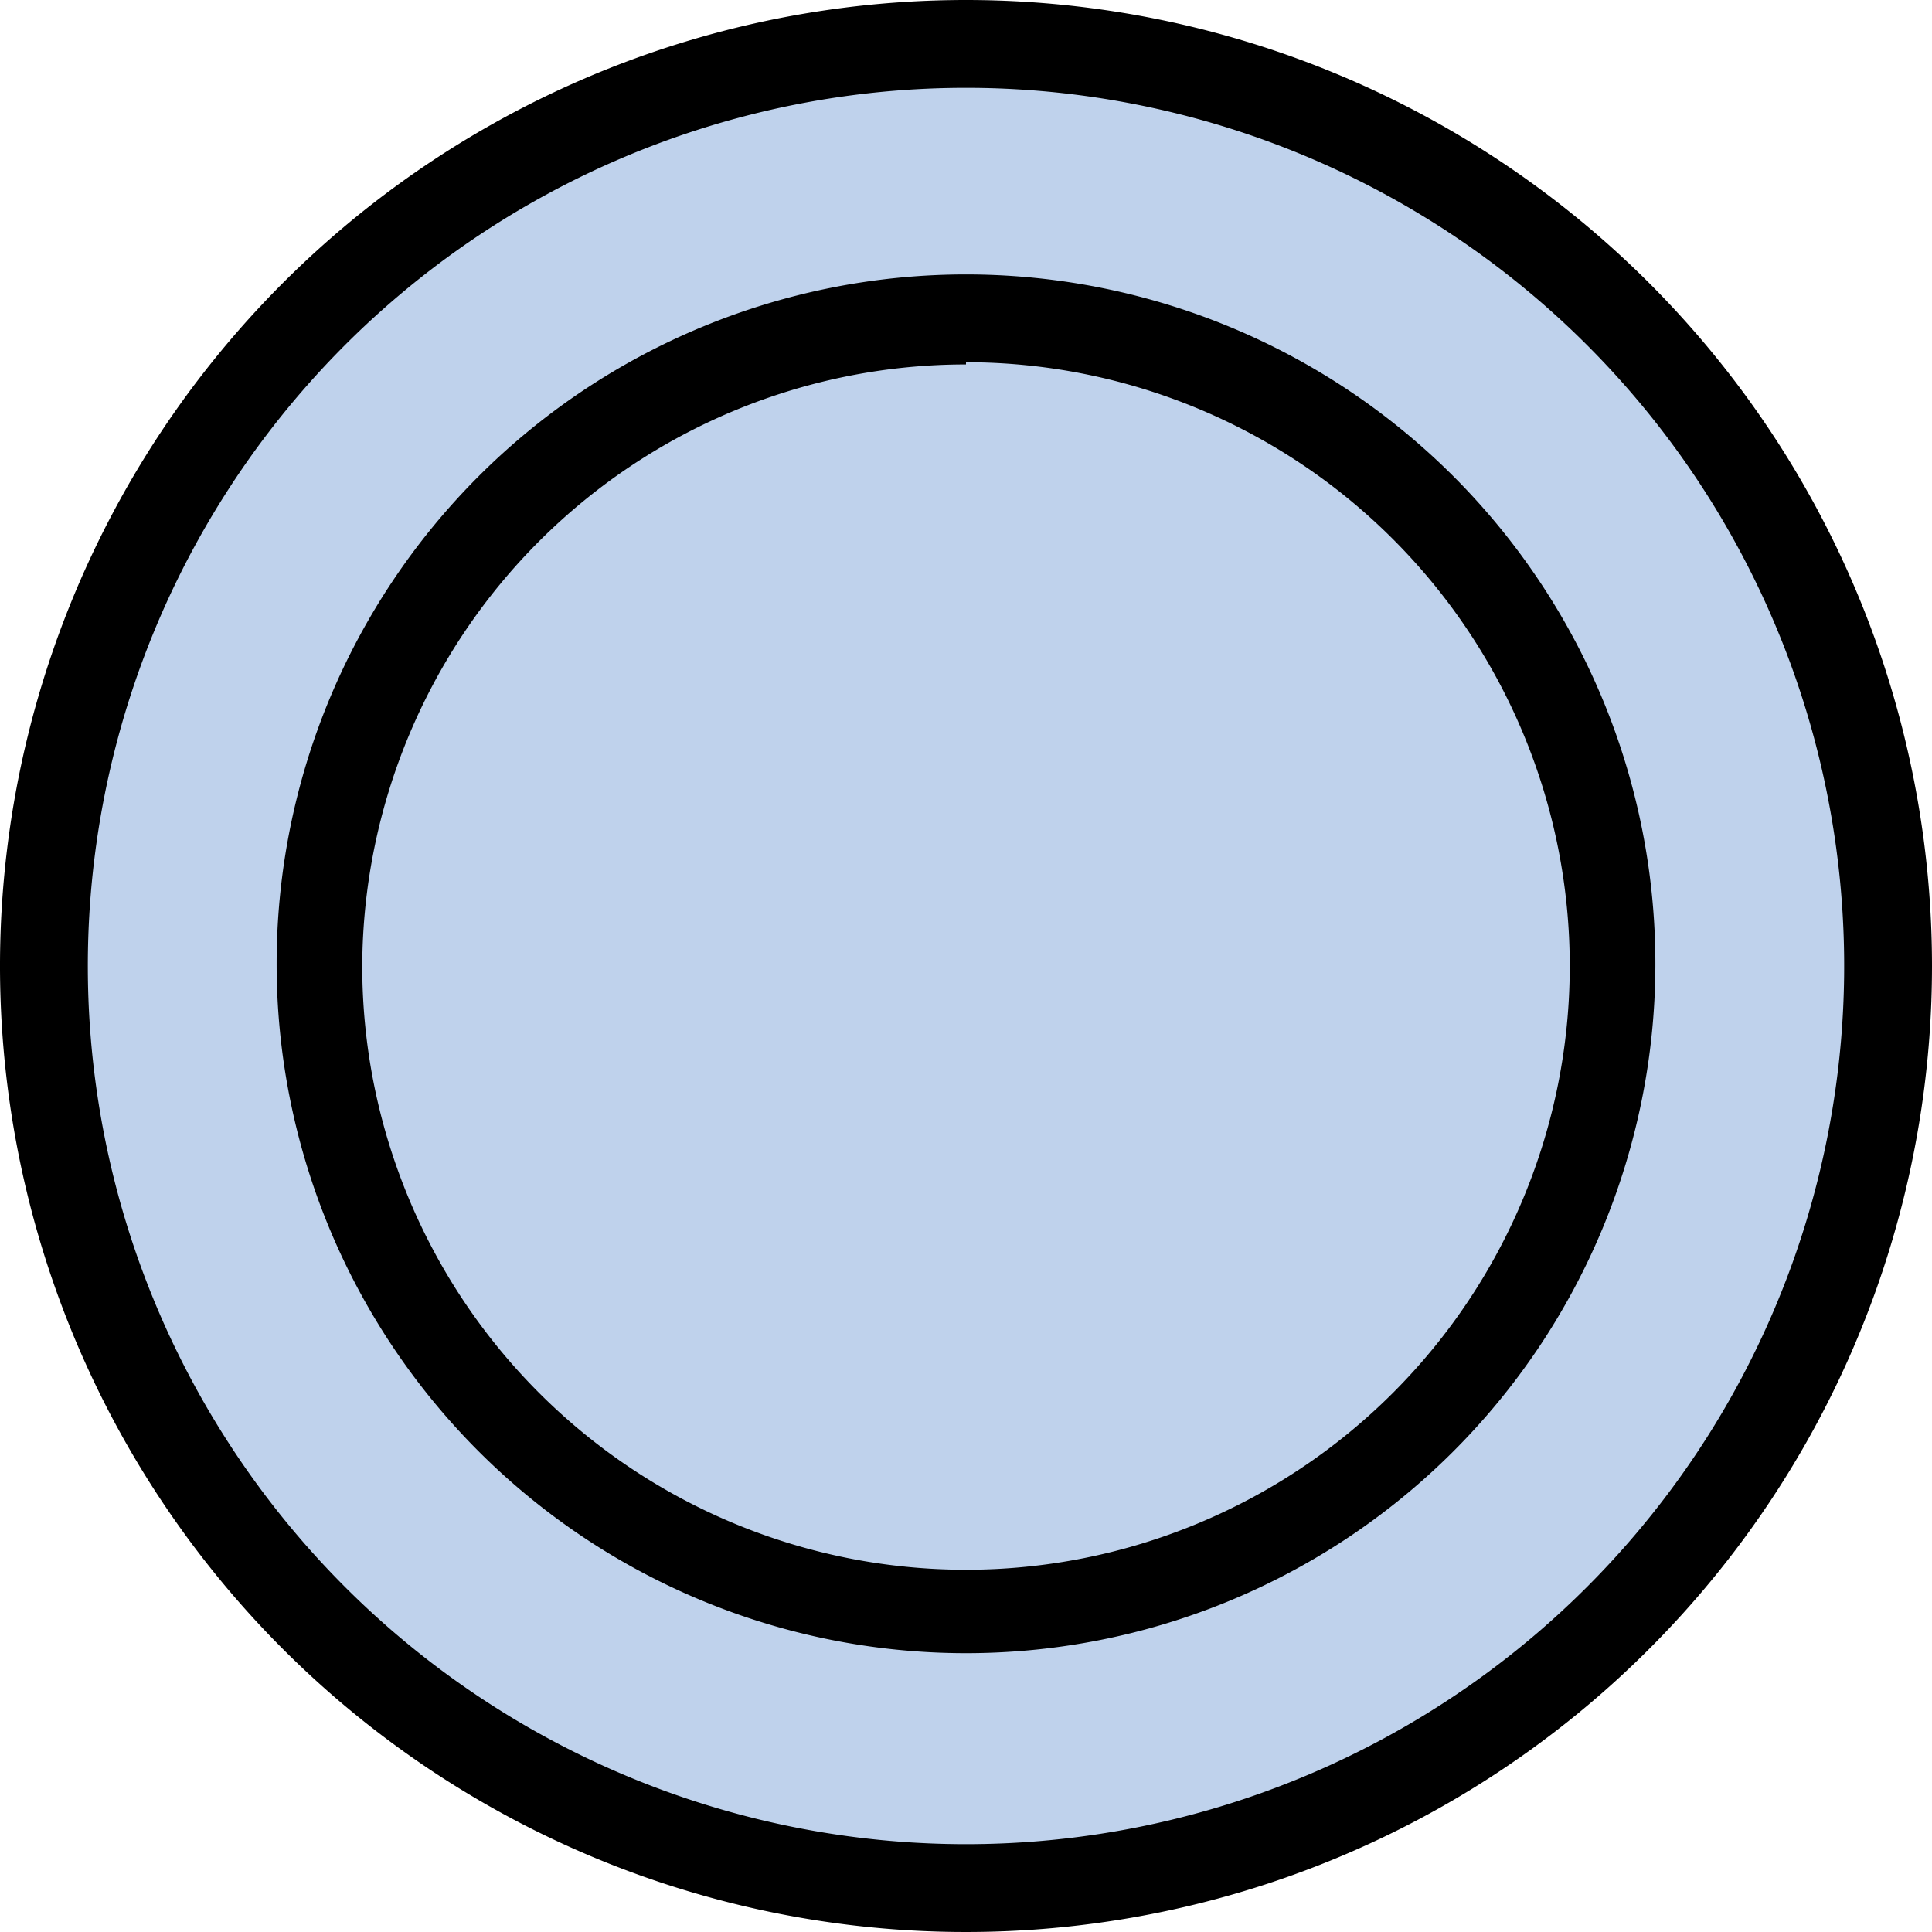
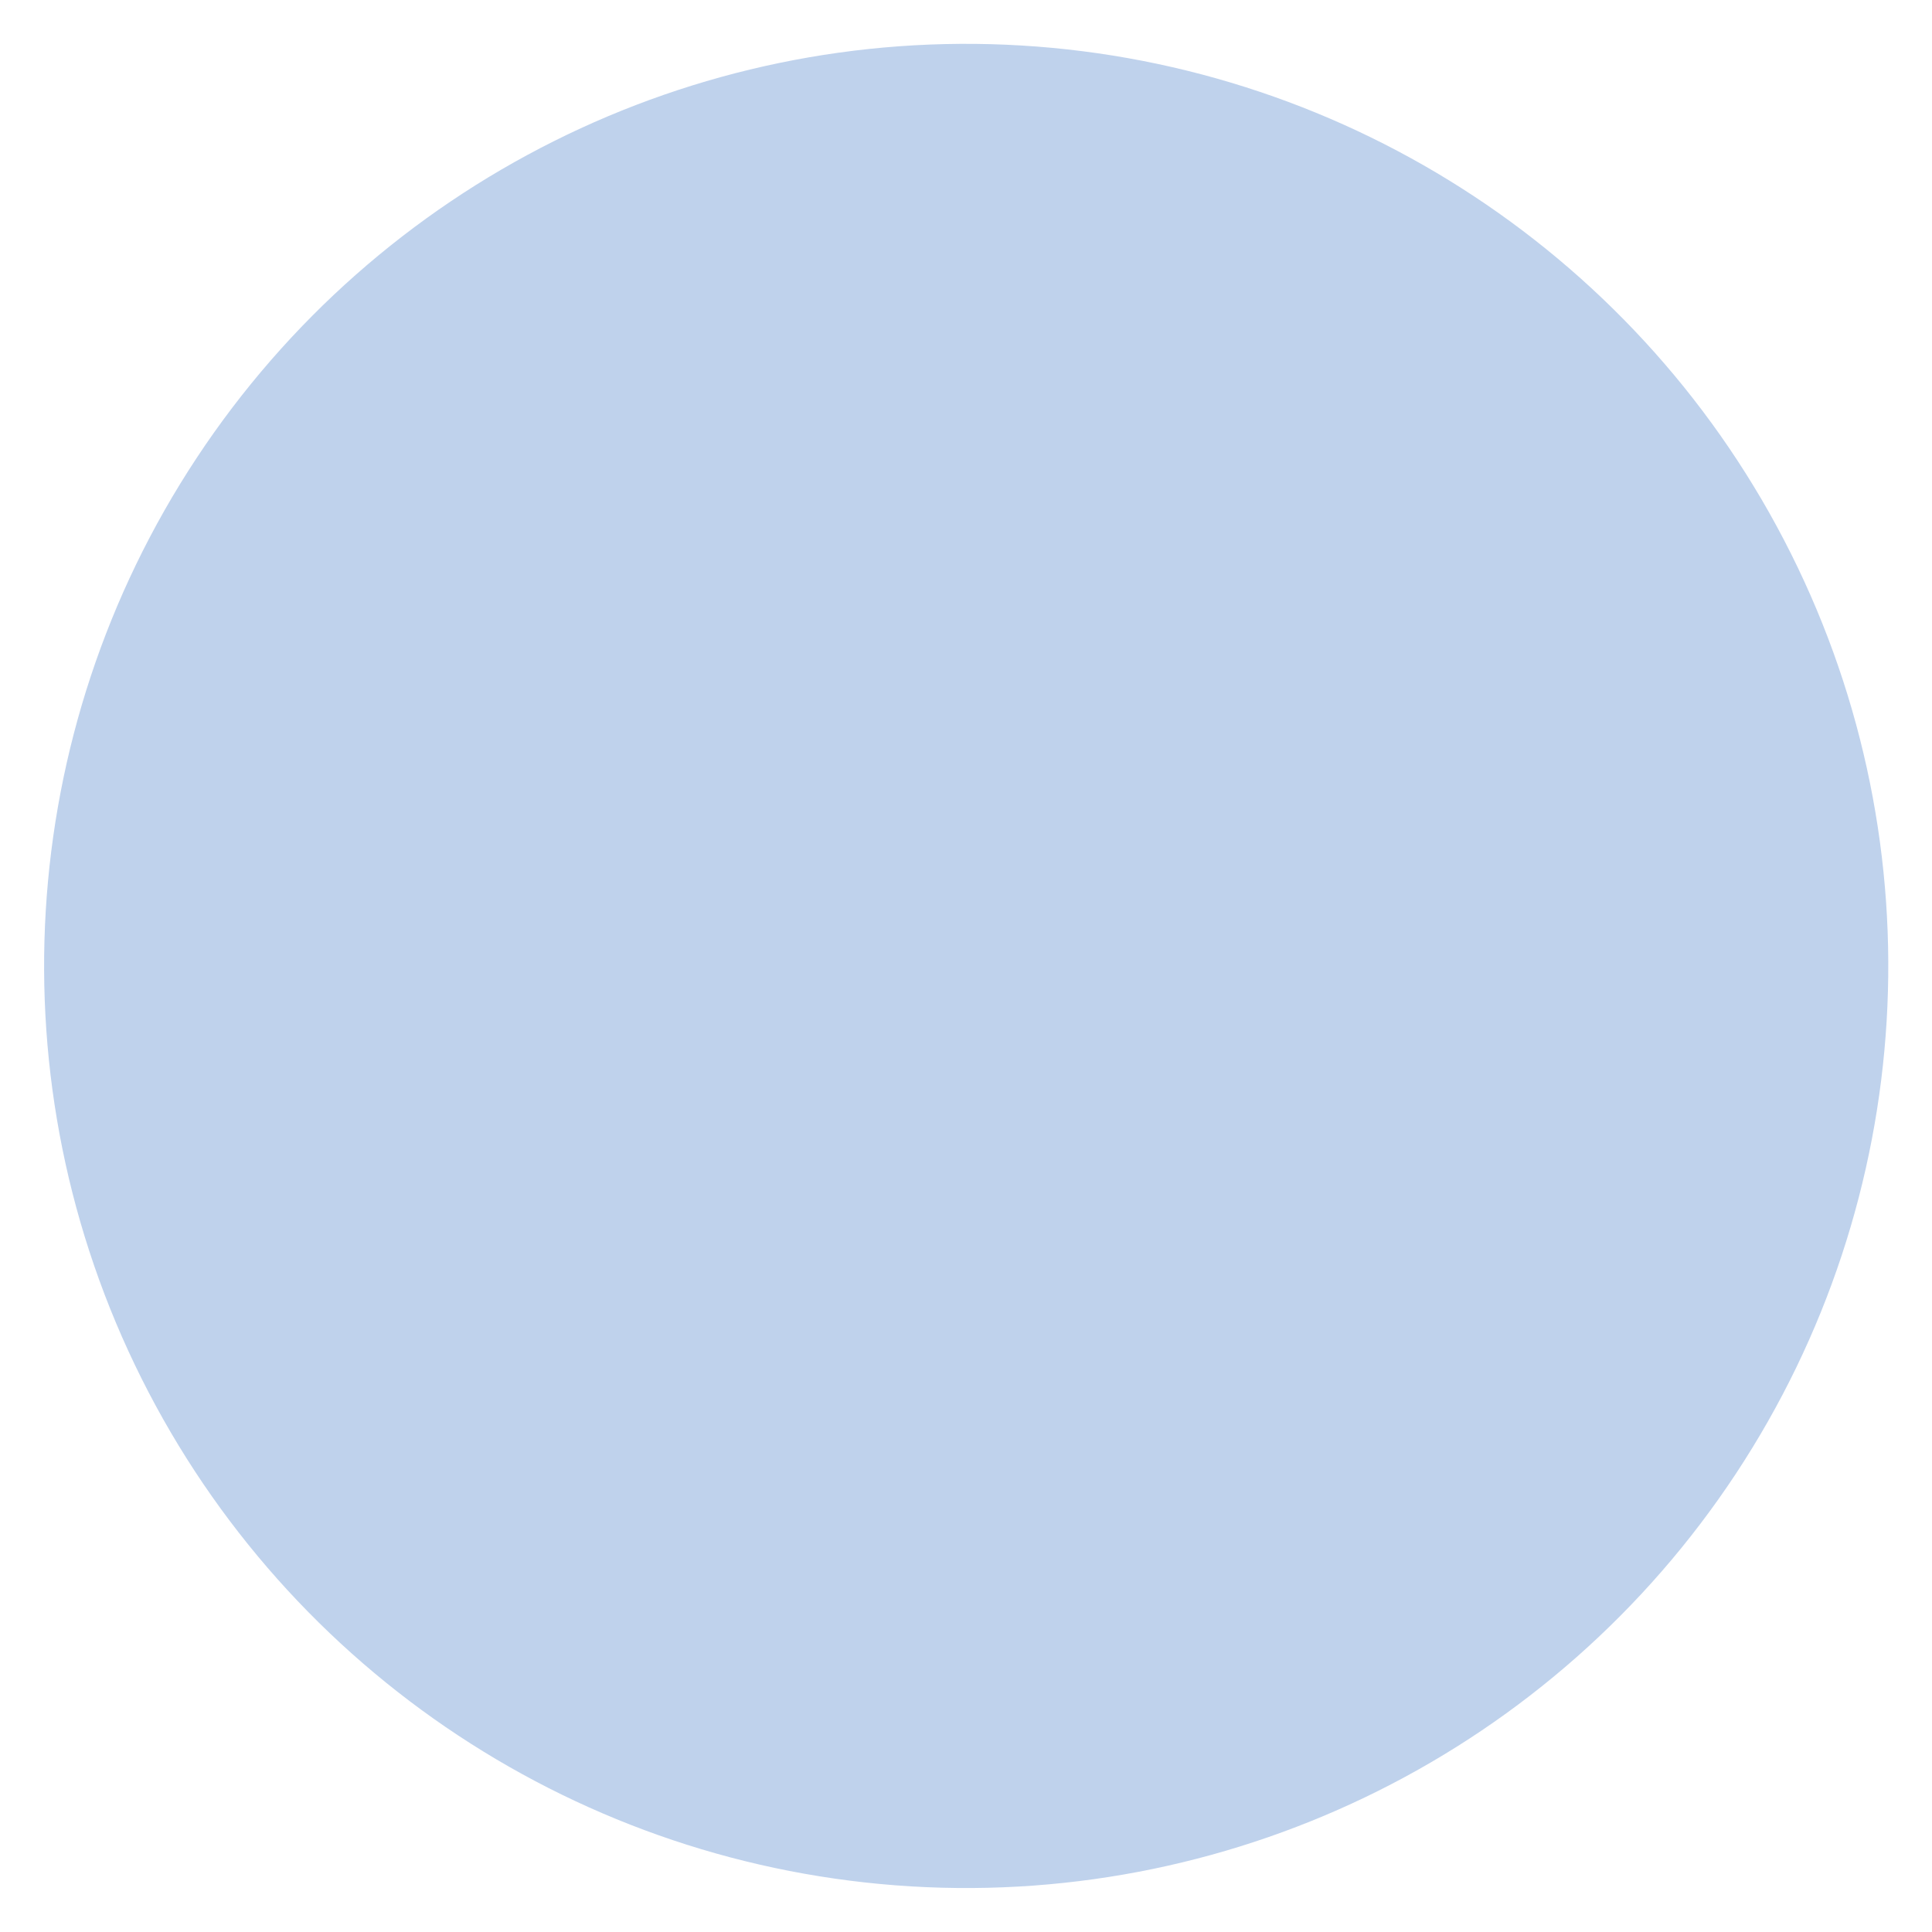
<svg xmlns="http://www.w3.org/2000/svg" width="35.2" height="35.2" viewBox="0 0 35.2 35.2">
  <defs>
    <style>.cls-1{fill:#bfd2ec;}</style>
  </defs>
  <g id="Layer_2" data-name="Layer 2">
    <g id="Layer_1-2" data-name="Layer 1">
      <g id="flowchart-circle-double">
        <circle class="cls-1" cx="17.6" cy="17.6" r="16.8" transform="translate(-6.01 9.73) rotate(-26.57)" />
-         <path d="M17.6,0A17.6,17.6,0,1,0,35.2,17.6,17.6,17.6,0,0,0,17.6,0Zm0,1.6a16,16,0,1,1-16,16A16,16,0,0,1,17.6,1.6ZM17.6,5A12.56,12.56,0,1,0,30.16,17.6,12.56,12.56,0,0,0,17.6,5Zm0,1.6a11,11,0,1,1-11,11A11,11,0,0,1,17.6,6.64Z" />
      </g>
    </g>
  </g>
</svg>